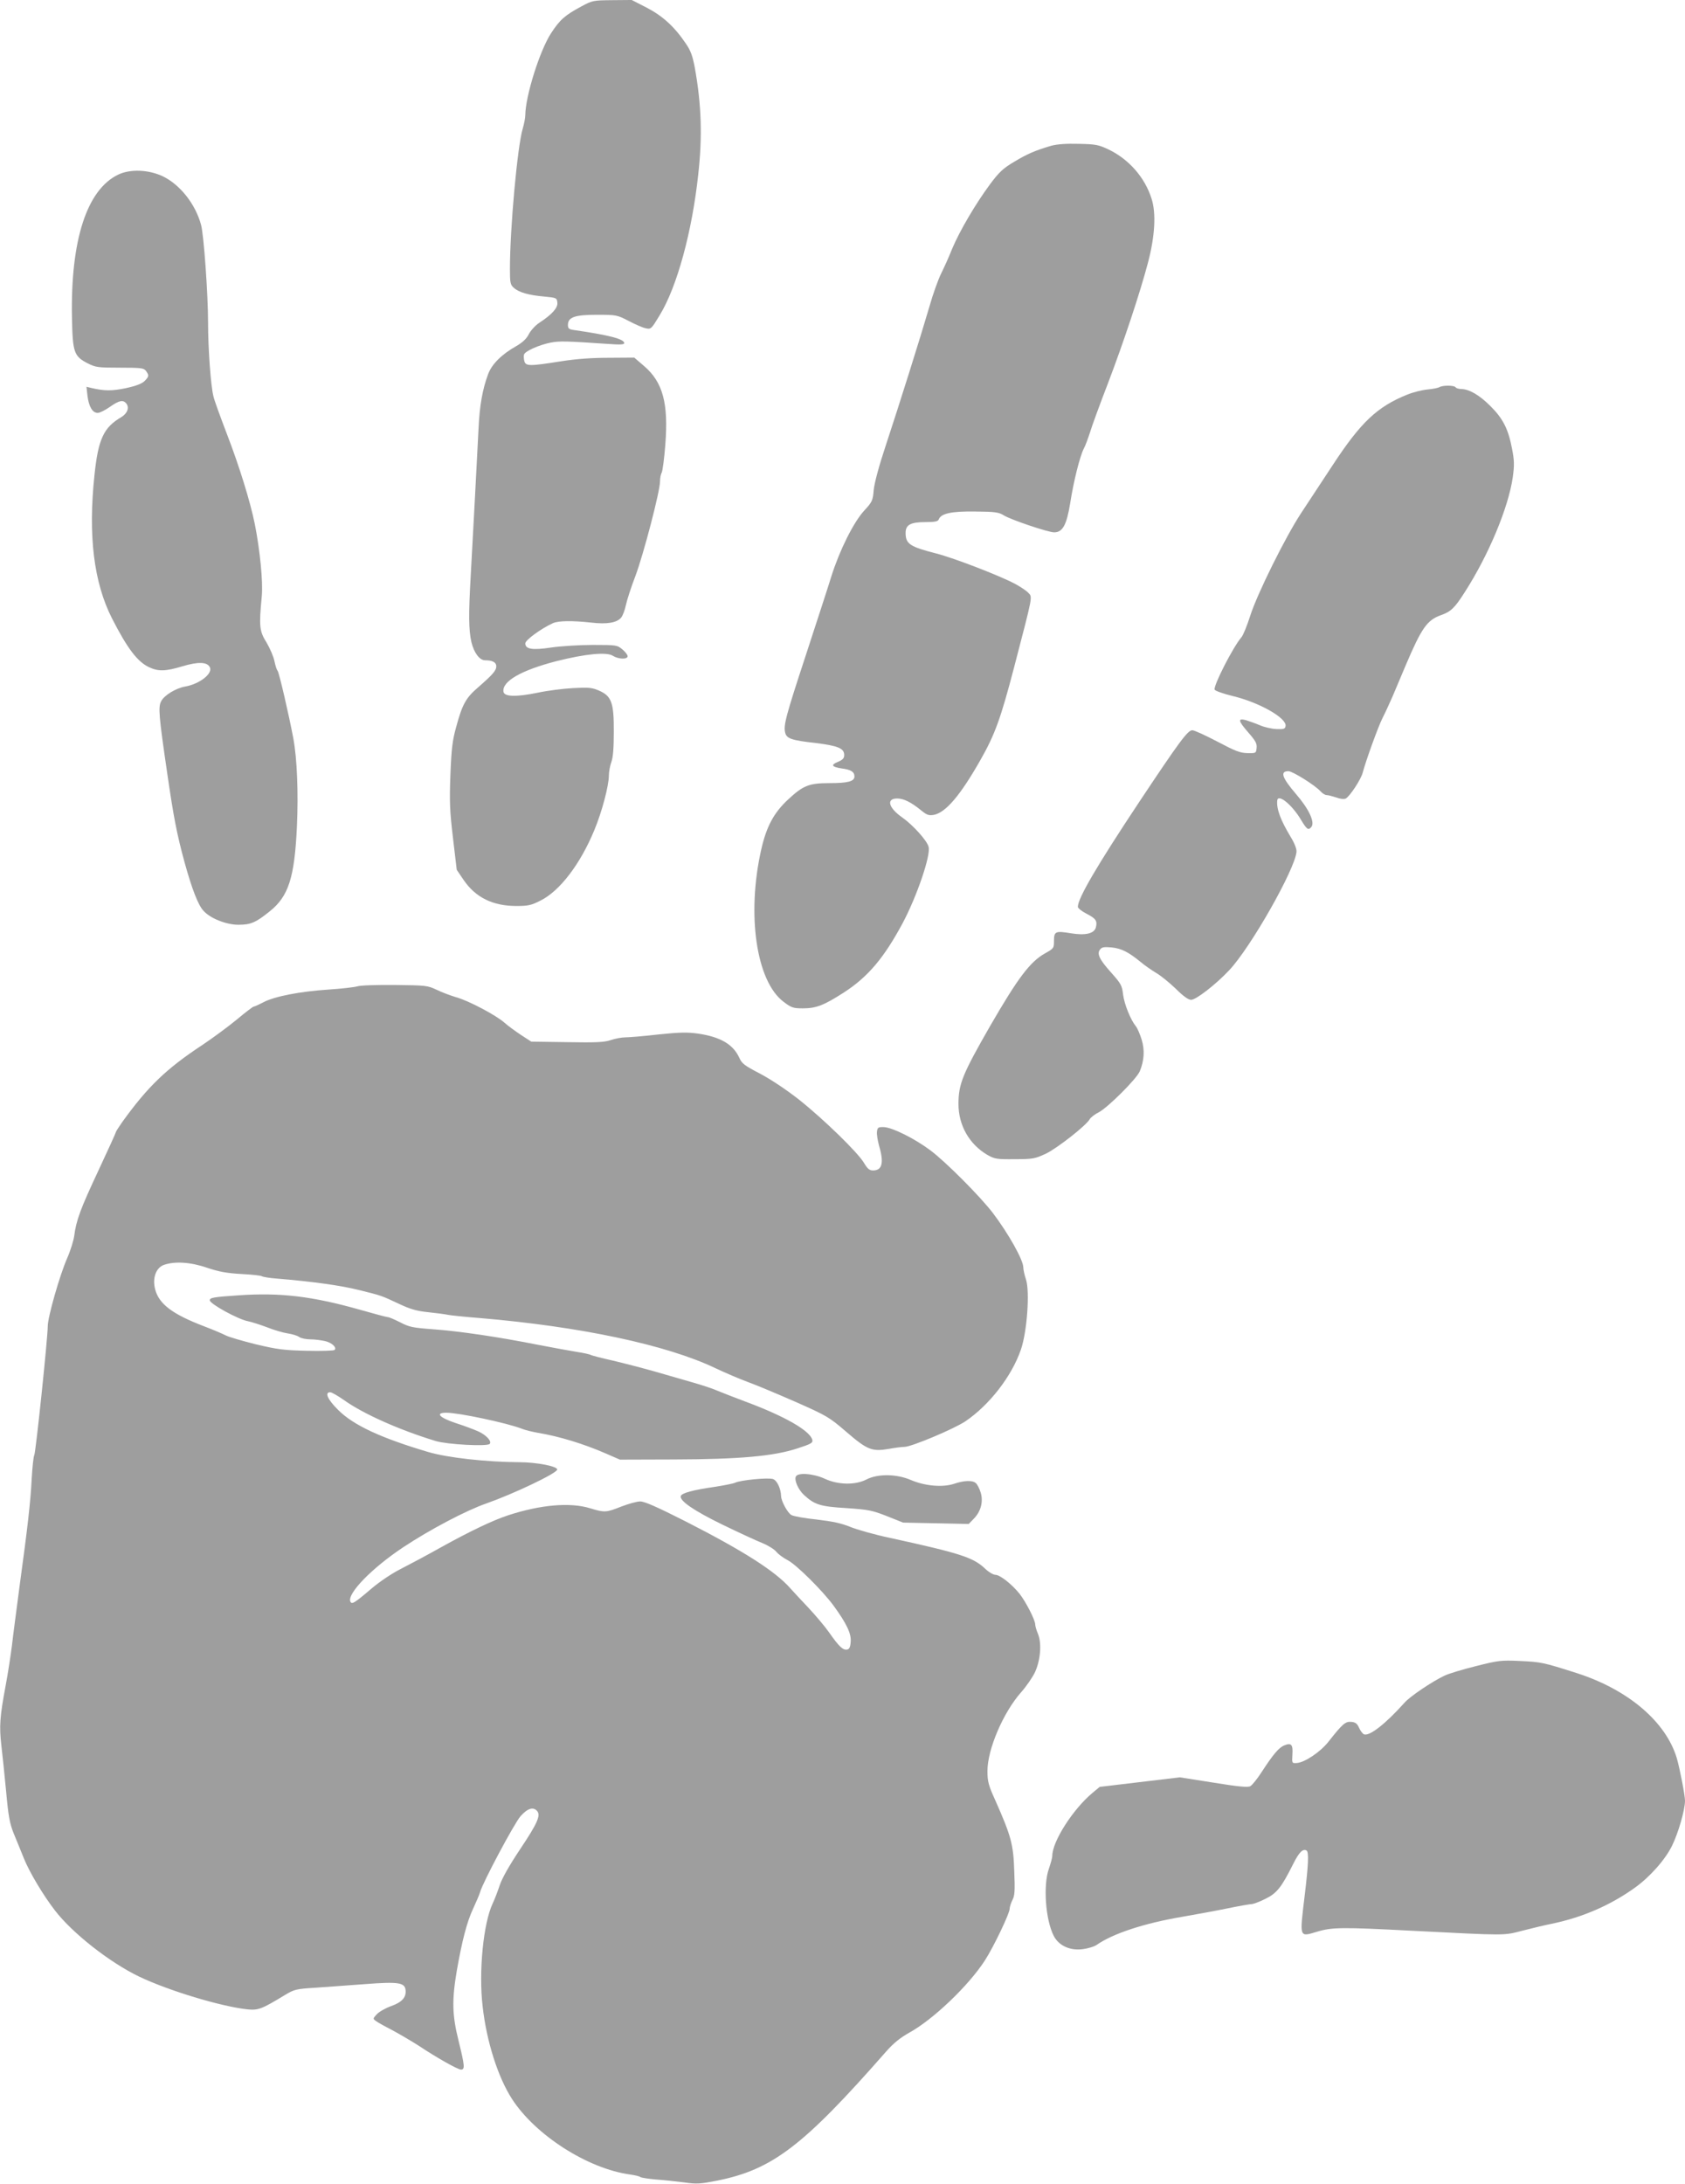
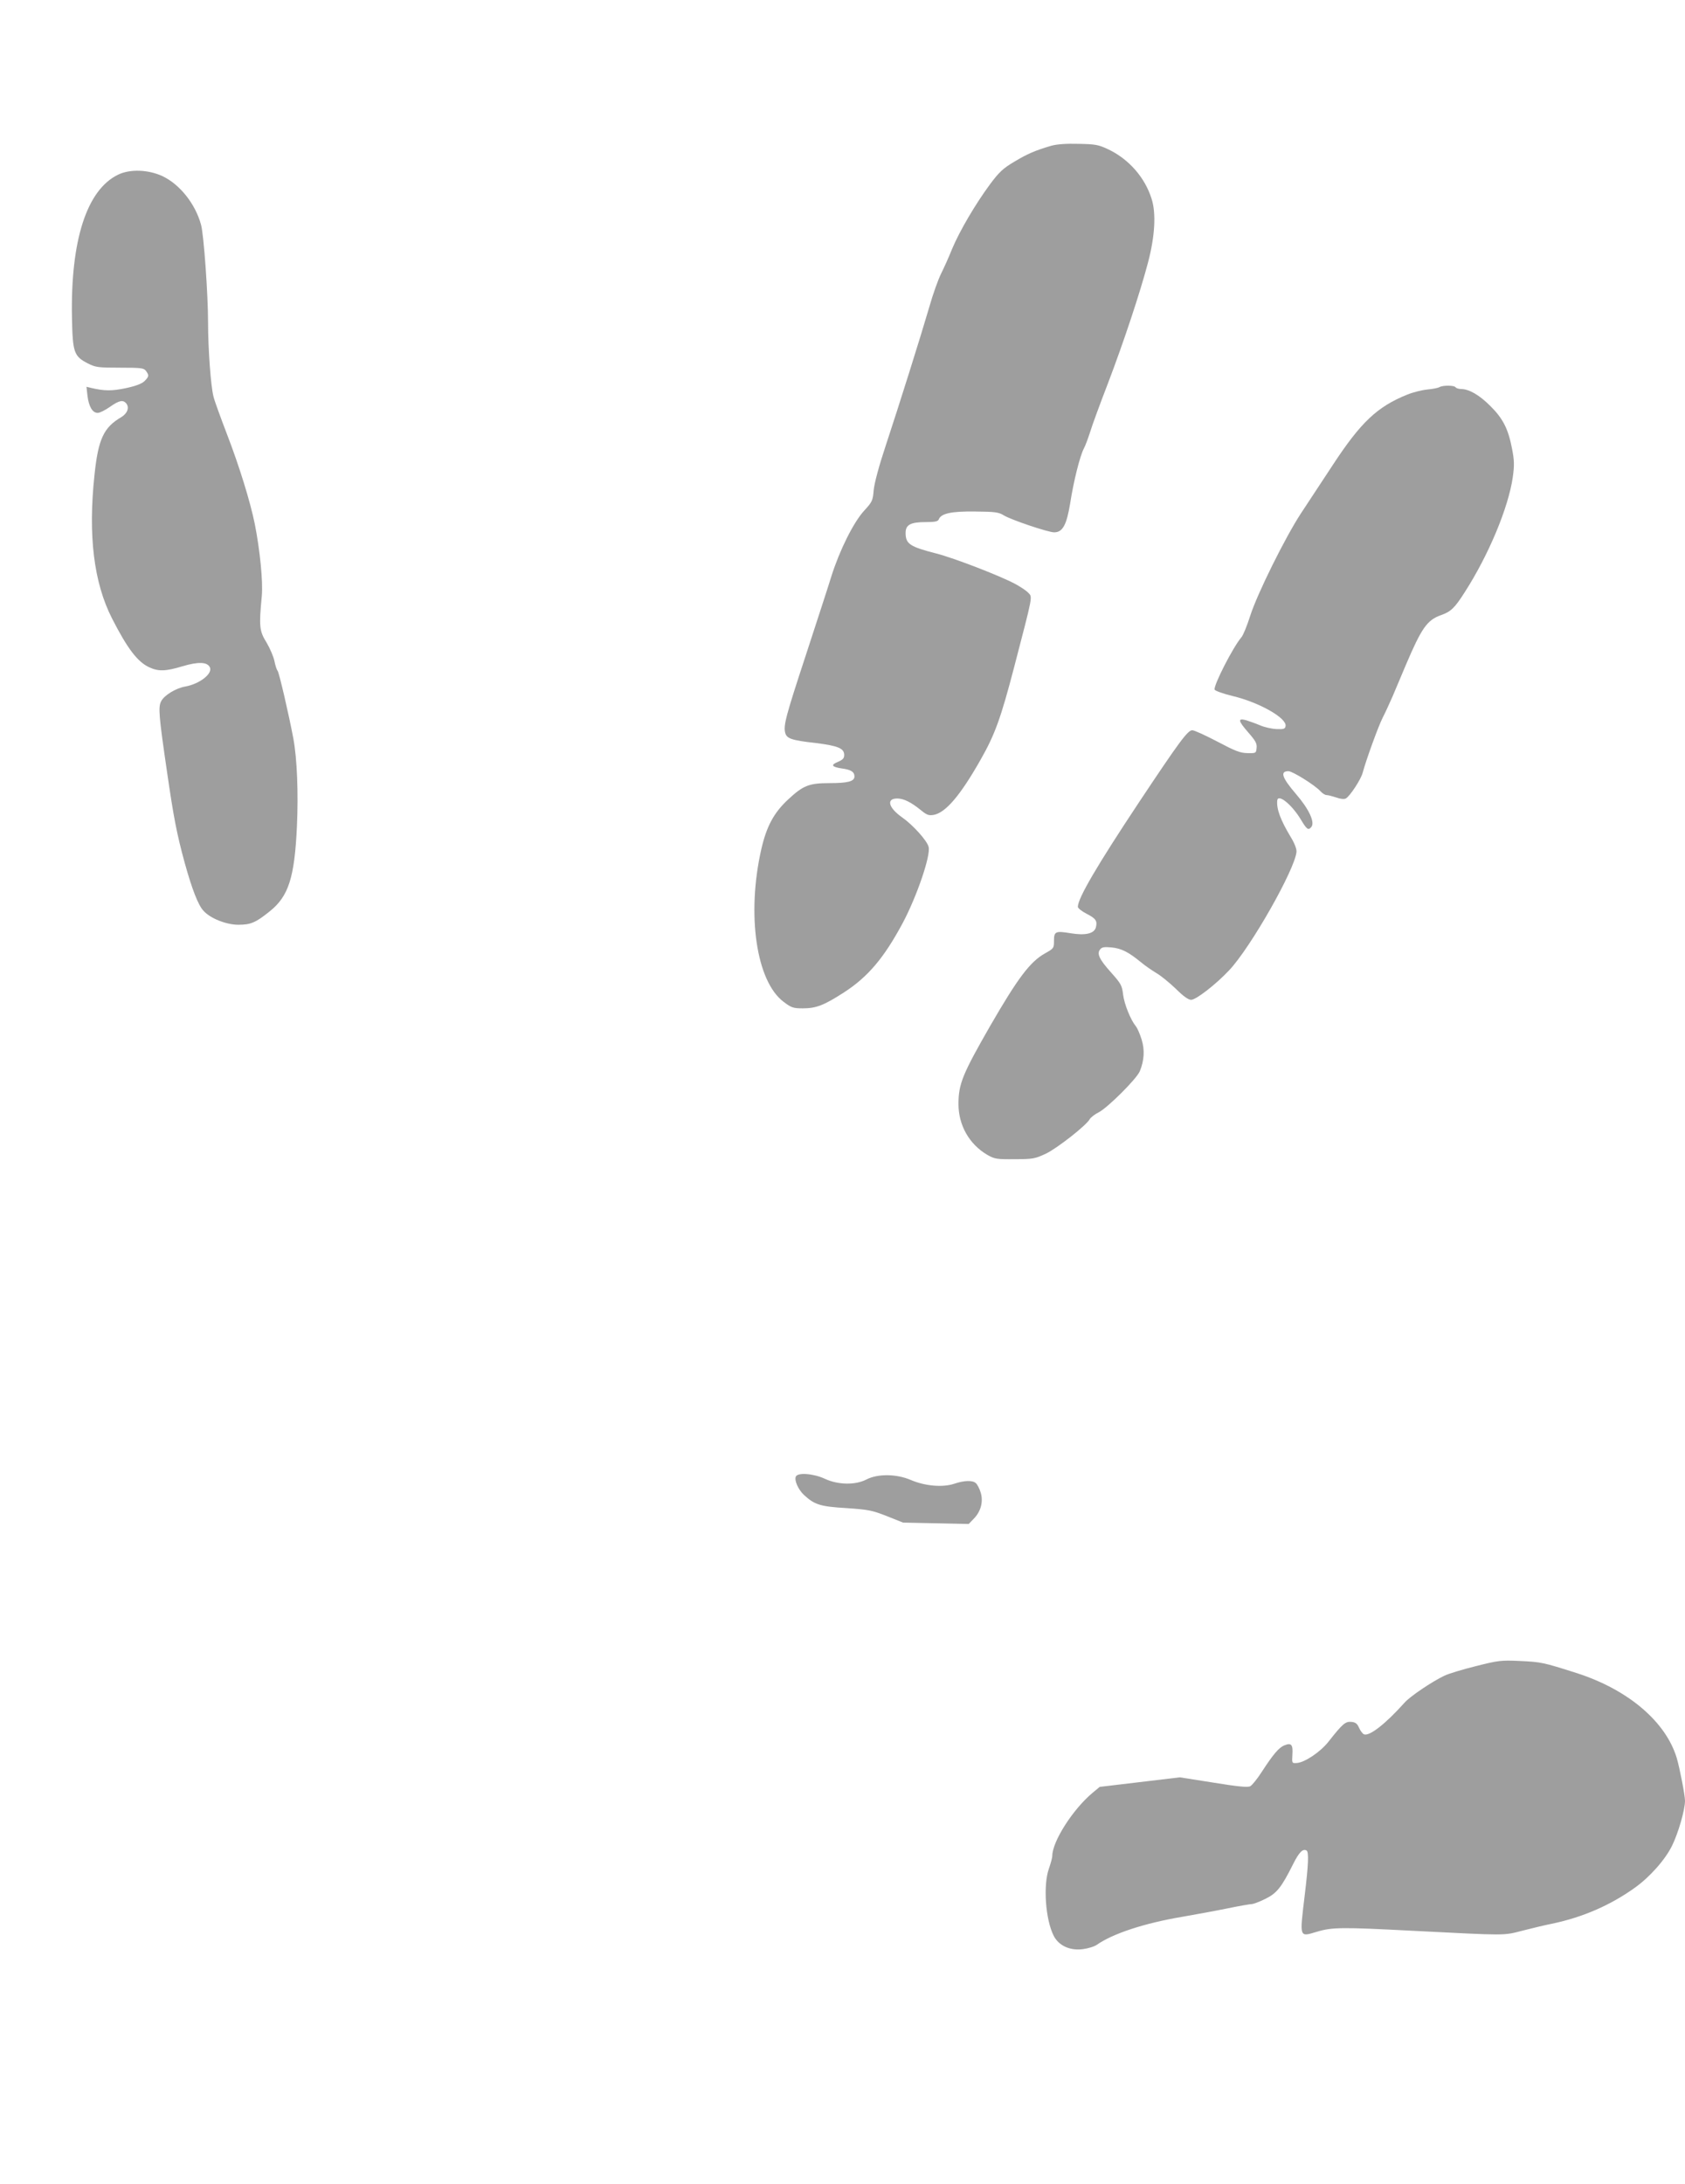
<svg xmlns="http://www.w3.org/2000/svg" version="1.0" width="988pt" height="1280pt" viewBox="0 0 988 1280" preserveAspectRatio="xMidYMid meet">
  <g transform="translate(0,1280) scale(0.1,-0.1)" fill="#9e9e9e" stroke="none">
-     <path d="M3410 12763 c-97 -52 -127 -78 -179 -158 -66 -101 -150 -368 -151 -480 0 -16 -7 -52 -15 -79 -31 -102 -75 -584 -75 -821 0 -82 2 -94 23 -112 30 -27 87 -43 177 -51 73 -7 75 -8 78 -35 4 -31 -31 -70 -106 -119 -23 -15 -50 -45 -61 -66 -14 -28 -37 -49 -73 -70 -87 -49 -144 -106 -166 -165 -33 -88 -50 -186 -56 -317 -10 -194 -35 -677 -46 -865 -13 -226 -12 -318 4 -388 15 -63 48 -107 80 -107 44 0 66 -12 66 -35 0 -25 -20 -48 -107 -124 -71 -61 -92 -98 -128 -231 -22 -79 -28 -126 -34 -280 -6 -158 -4 -212 15 -371 l22 -187 40 -59 c70 -103 171 -153 310 -153 68 0 87 4 140 31 114 56 235 215 317 414 44 105 85 260 85 319 0 22 7 59 15 81 10 27 14 83 14 175 1 171 -13 210 -86 242 -42 18 -59 20 -153 15 -58 -3 -151 -15 -207 -27 -127 -26 -197 -24 -201 6 -9 61 105 126 311 179 171 43 295 55 331 31 32 -20 86 -22 86 -2 0 8 -14 26 -31 40 -30 25 -34 26 -173 26 -78 0 -188 -7 -243 -15 -112 -17 -153 -10 -153 24 0 20 96 89 163 119 33 14 112 15 223 3 93 -11 151 -1 176 29 9 11 22 44 28 74 6 29 31 106 56 171 47 125 144 496 144 553 0 18 4 42 10 52 5 10 15 84 21 164 19 242 -14 366 -125 461 l-57 49 -147 -1 c-101 0 -190 -6 -285 -21 -184 -29 -205 -29 -213 3 -3 14 -4 31 -1 38 8 20 90 56 156 69 52 10 90 9 339 -8 68 -5 92 -4 92 5 0 24 -89 47 -297 77 -27 4 -33 9 -33 29 0 46 40 60 170 60 114 0 118 -1 186 -36 38 -20 83 -40 100 -43 31 -7 33 -5 83 78 101 166 189 488 225 823 25 223 19 409 -20 626 -13 69 -24 100 -53 142 -66 98 -135 161 -229 210 l-88 45 -115 -1 c-110 -1 -116 -2 -179 -36z" />
    <path d="M6165 11946 c-95 -28 -140 -47 -218 -94 -66 -39 -89 -61 -142 -132 -85 -115 -178 -273 -222 -378 -19 -48 -49 -114 -65 -146 -16 -32 -48 -120 -69 -195 -53 -181 -175 -569 -255 -811 -40 -120 -67 -221 -71 -262 -5 -62 -9 -70 -55 -120 -63 -68 -145 -233 -193 -385 -20 -65 -88 -273 -150 -463 -117 -356 -132 -411 -121 -455 9 -34 37 -44 180 -60 129 -16 166 -31 166 -70 0 -19 -8 -28 -36 -40 -45 -18 -38 -30 22 -39 54 -7 74 -20 74 -47 0 -29 -39 -39 -148 -39 -118 0 -153 -14 -240 -95 -84 -78 -127 -157 -158 -292 -87 -382 -30 -775 131 -895 45 -34 56 -38 112 -38 78 0 123 17 241 93 141 91 235 202 345 407 83 156 165 396 152 446 -8 36 -92 129 -155 173 -81 57 -95 111 -29 111 37 0 80 -21 137 -67 36 -30 48 -34 77 -29 70 13 156 114 274 322 85 149 119 244 197 542 112 431 109 411 83 438 -11 12 -47 36 -79 53 -91 48 -355 150 -460 177 -156 40 -180 56 -180 121 0 47 29 63 116 63 56 0 73 4 78 15 13 36 75 49 214 47 116 -1 138 -4 167 -22 41 -26 261 -100 296 -100 50 0 73 43 94 170 20 130 57 276 80 321 9 16 25 60 37 97 11 37 58 165 104 284 92 241 189 533 235 708 41 154 49 291 21 376 -39 124 -133 231 -252 288 -59 28 -76 31 -175 33 -72 2 -127 -2 -160 -11z" />
    <path d="M694 11777 c-185 -88 -281 -385 -272 -840 4 -202 11 -225 93 -267 46 -23 59 -25 188 -25 126 0 140 -2 153 -19 19 -26 18 -33 -9 -60 -16 -15 -49 -28 -109 -41 -82 -17 -125 -17 -202 1 l-29 7 6 -53 c8 -63 29 -100 60 -100 12 0 44 16 71 35 54 38 77 43 96 21 20 -25 7 -59 -29 -81 -103 -60 -135 -128 -157 -339 -38 -356 -4 -631 103 -841 90 -176 149 -254 218 -286 54 -25 96 -24 195 6 91 27 144 26 160 -5 20 -37 -59 -99 -145 -114 -55 -10 -122 -51 -140 -86 -18 -34 -14 -84 36 -425 37 -254 55 -350 102 -522 43 -155 79 -248 110 -281 40 -45 134 -82 205 -82 73 0 102 13 184 79 110 88 145 197 159 496 9 199 1 398 -21 517 -27 143 -83 384 -92 396 -6 7 -14 33 -19 58 -5 25 -26 74 -46 108 -42 67 -45 94 -28 272 8 84 -11 272 -41 423 -27 133 -92 342 -163 526 -38 99 -74 198 -79 220 -16 60 -32 282 -32 435 0 164 -25 515 -41 572 -33 123 -125 238 -227 286 -83 38 -188 42 -258 9z" />
    <path d="M8440 10531 c-8 -5 -40 -11 -71 -14 -31 -3 -84 -16 -118 -30 -176 -71 -272 -162 -436 -412 -65 -99 -149 -227 -187 -284 -90 -137 -256 -470 -298 -602 -18 -57 -41 -113 -51 -124 -50 -59 -165 -284 -157 -307 3 -7 50 -24 104 -37 156 -37 319 -129 312 -176 -3 -17 -9 -20 -54 -18 -27 1 -71 11 -96 22 -26 11 -63 24 -82 30 -50 13 -47 -3 15 -74 41 -47 50 -63 47 -89 -3 -31 -4 -31 -55 -30 -43 1 -72 13 -176 68 -69 36 -134 66 -146 66 -27 0 -76 -67 -311 -420 -249 -375 -360 -565 -360 -615 0 -8 23 -26 50 -40 55 -28 65 -42 56 -79 -9 -38 -61 -50 -147 -36 -90 15 -99 11 -99 -44 0 -43 -1 -45 -53 -74 -87 -49 -158 -143 -320 -423 -163 -284 -187 -342 -187 -460 0 -124 63 -235 168 -297 44 -25 54 -27 162 -26 108 0 119 3 182 32 67 32 239 167 258 203 6 10 30 29 53 40 53 28 221 195 240 240 26 63 30 124 11 186 -10 32 -25 67 -34 78 -31 38 -68 130 -75 187 -6 52 -12 63 -71 129 -69 77 -84 110 -63 135 10 13 25 15 67 11 58 -6 99 -27 171 -86 25 -21 66 -49 91 -64 25 -14 75 -55 113 -91 45 -45 75 -66 91 -66 29 0 145 90 223 173 126 133 387 593 395 695 1 17 -12 51 -35 88 -58 97 -83 162 -78 212 4 42 84 -22 137 -109 37 -62 45 -67 63 -46 22 27 -13 104 -89 192 -84 98 -96 135 -45 135 24 0 157 -83 189 -119 11 -12 26 -21 35 -21 9 0 34 -7 56 -14 24 -9 46 -11 56 -6 24 13 89 112 99 151 20 75 92 273 117 322 15 29 41 86 59 127 17 41 52 122 76 180 94 221 126 266 208 295 57 20 80 42 139 135 140 218 255 494 281 672 10 72 9 99 -4 167 -22 116 -53 178 -128 252 -65 65 -124 98 -170 99 -15 0 -30 5 -33 10 -7 12 -74 13 -95 1z" />
-     <path d="M2095 7019 c-16 -5 -93 -14 -170 -19 -167 -11 -317 -40 -382 -75 -27 -14 -51 -25 -56 -25 -4 0 -49 -34 -99 -76 -51 -42 -142 -109 -202 -149 -211 -139 -319 -243 -469 -451 -20 -29 -37 -55 -37 -58 0 -4 -47 -107 -104 -229 -104 -222 -129 -288 -141 -382 -4 -27 -22 -86 -41 -129 -44 -100 -114 -346 -114 -399 0 -68 -70 -738 -79 -756 -5 -9 -11 -70 -15 -136 -7 -140 -24 -286 -71 -630 -18 -137 -39 -295 -45 -350 -7 -55 -23 -161 -37 -235 -34 -182 -38 -237 -25 -350 6 -52 19 -174 28 -270 13 -145 21 -187 44 -245 16 -38 43 -105 60 -147 33 -82 114 -217 182 -305 102 -133 321 -305 494 -388 174 -83 479 -175 635 -192 64 -6 83 1 221 85 54 32 64 35 180 42 68 5 198 14 289 21 194 15 232 9 237 -34 5 -43 -20 -72 -85 -95 -33 -12 -70 -33 -84 -48 -23 -25 -23 -26 -5 -39 10 -8 55 -33 100 -56 44 -24 112 -64 151 -89 102 -68 229 -140 248 -140 24 0 22 22 -14 168 -38 152 -40 239 -10 415 31 175 59 284 96 362 18 39 36 81 40 95 16 58 201 404 237 445 42 47 75 57 98 30 21 -26 1 -72 -100 -223 -64 -96 -106 -170 -120 -212 -12 -36 -30 -83 -41 -106 -55 -116 -83 -400 -59 -604 23 -206 90 -415 172 -542 137 -212 444 -409 693 -443 28 -4 55 -10 60 -15 6 -4 46 -10 90 -14 44 -3 118 -11 165 -17 76 -11 97 -9 194 10 325 65 505 202 992 757 43 49 82 80 133 109 140 76 350 276 446 425 50 77 145 275 145 302 0 10 7 33 16 51 14 26 16 54 11 172 -5 155 -18 203 -111 413 -41 90 -46 111 -46 173 0 126 92 341 196 459 32 36 69 90 83 120 32 70 40 169 17 224 -9 21 -16 46 -16 55 0 26 -55 133 -92 180 -46 57 -115 111 -142 111 -12 0 -41 17 -63 39 -69 63 -141 87 -553 177 -91 19 -196 49 -235 65 -52 21 -103 32 -196 43 -69 7 -136 19 -148 26 -22 11 -60 81 -61 110 -1 44 -23 92 -47 101 -27 10 -195 -6 -224 -22 -9 -4 -63 -15 -121 -24 -126 -18 -190 -36 -196 -53 -9 -28 76 -86 244 -168 95 -46 201 -95 234 -108 34 -14 71 -37 82 -51 11 -14 41 -36 66 -49 51 -26 204 -178 269 -266 76 -104 105 -164 101 -212 -2 -32 -8 -44 -21 -46 -24 -5 -48 18 -104 98 -25 36 -80 101 -122 146 -42 44 -90 96 -107 115 -89 101 -277 220 -612 391 -168 85 -242 118 -268 118 -20 0 -69 -14 -111 -30 -88 -35 -98 -36 -183 -10 -117 36 -290 21 -480 -41 -91 -30 -221 -92 -391 -186 -80 -45 -187 -102 -236 -127 -54 -27 -124 -74 -174 -116 -102 -87 -117 -96 -125 -76 -18 47 127 196 311 318 157 104 368 215 486 256 159 56 408 174 416 198 6 19 -119 44 -224 44 -190 1 -419 26 -533 60 -277 82 -438 157 -527 246 -62 61 -81 104 -47 104 9 0 45 -21 81 -46 113 -81 327 -176 538 -240 66 -20 300 -33 316 -17 15 15 -21 54 -70 75 -25 11 -84 33 -131 48 -95 32 -120 60 -53 60 73 0 356 -60 443 -94 19 -8 62 -18 95 -24 122 -20 266 -64 395 -120 l85 -37 315 1 c384 1 587 19 726 65 80 26 91 32 87 50 -14 54 -163 139 -389 223 -67 25 -141 54 -165 64 -24 11 -87 32 -139 47 -52 15 -155 45 -229 66 -74 21 -186 50 -250 65 -63 14 -120 29 -126 32 -5 4 -41 12 -80 18 -38 6 -142 25 -230 42 -237 47 -463 80 -615 91 -120 9 -141 13 -194 41 -32 16 -64 30 -71 30 -7 0 -82 20 -166 44 -280 79 -466 101 -711 84 -148 -10 -168 -14 -168 -29 0 -21 168 -113 225 -123 20 -4 70 -20 110 -35 40 -16 94 -32 121 -36 27 -4 57 -13 68 -21 11 -8 41 -14 66 -14 25 0 63 -5 85 -10 41 -9 71 -38 57 -52 -5 -5 -78 -7 -163 -5 -134 3 -173 8 -299 38 -80 20 -160 43 -178 53 -18 9 -74 33 -124 52 -186 71 -265 130 -288 216 -18 65 4 127 50 144 64 23 158 17 256 -17 69 -23 113 -31 199 -36 61 -3 115 -9 120 -13 6 -4 46 -11 90 -14 215 -18 371 -40 480 -67 134 -33 130 -32 239 -83 62 -29 99 -40 168 -47 49 -5 100 -12 113 -15 13 -3 97 -12 187 -19 592 -50 1096 -157 1383 -294 55 -26 141 -63 190 -81 50 -18 176 -71 281 -117 183 -81 196 -89 295 -174 124 -107 152 -118 250 -101 38 7 80 12 93 12 40 0 290 105 357 150 140 95 271 263 325 420 36 104 53 339 30 410 -9 27 -16 59 -16 72 0 43 -87 198 -178 318 -74 97 -278 302 -367 368 -92 69 -223 134 -272 136 -34 1 -38 -2 -41 -27 -2 -15 4 -51 12 -81 30 -101 19 -146 -35 -146 -21 0 -32 9 -53 44 -35 60 -234 254 -381 371 -74 58 -161 116 -226 151 -93 48 -109 60 -124 94 -36 79 -111 123 -242 142 -63 9 -107 8 -233 -5 -86 -10 -173 -17 -194 -17 -20 0 -59 -7 -85 -16 -39 -13 -88 -15 -257 -12 l-209 3 -60 39 c-33 22 -76 53 -96 71 -49 44 -211 130 -284 150 -33 10 -85 29 -115 44 -53 25 -63 26 -245 28 -105 1 -203 -2 -220 -8z" />
    <path d="M4666 4145 c-9 -23 15 -76 48 -107 62 -57 95 -68 248 -77 131 -9 151 -13 238 -47 l95 -38 193 -4 192 -4 29 30 c42 42 58 101 41 155 -7 23 -20 48 -29 55 -20 17 -68 15 -125 -4 -68 -23 -172 -14 -256 22 -84 36 -195 37 -261 2 -65 -33 -166 -31 -243 5 -67 31 -160 38 -170 12z" />
    <path d="M8655 3035 c-77 -19 -160 -44 -185 -56 -72 -34 -203 -122 -235 -159 -112 -125 -205 -197 -237 -185 -8 3 -21 20 -29 38 -11 25 -21 33 -46 35 -34 3 -50 -10 -135 -118 -47 -59 -138 -120 -184 -123 -29 -2 -29 -2 -26 50 4 59 -7 70 -48 53 -32 -13 -66 -54 -133 -157 -25 -39 -55 -76 -66 -82 -14 -8 -69 -3 -216 21 l-197 31 -235 -28 -235 -28 -42 -35 c-115 -96 -236 -285 -236 -370 0 -10 -9 -43 -20 -75 -34 -96 -20 -297 28 -392 29 -58 95 -89 171 -79 31 4 68 15 83 26 93 65 278 126 497 163 80 14 201 36 269 50 68 14 131 25 141 25 9 0 45 13 79 30 68 33 95 66 165 206 34 68 57 91 78 78 14 -8 11 -83 -11 -264 -30 -251 -33 -243 72 -212 89 27 150 27 553 6 572 -29 537 -29 655 1 58 15 134 33 170 40 181 38 342 108 486 211 87 62 179 165 219 248 36 74 75 208 75 262 0 32 -31 191 -48 249 -64 214 -285 402 -587 499 -198 63 -207 65 -335 71 -107 5 -125 3 -255 -30z" />
  </g>
</svg>